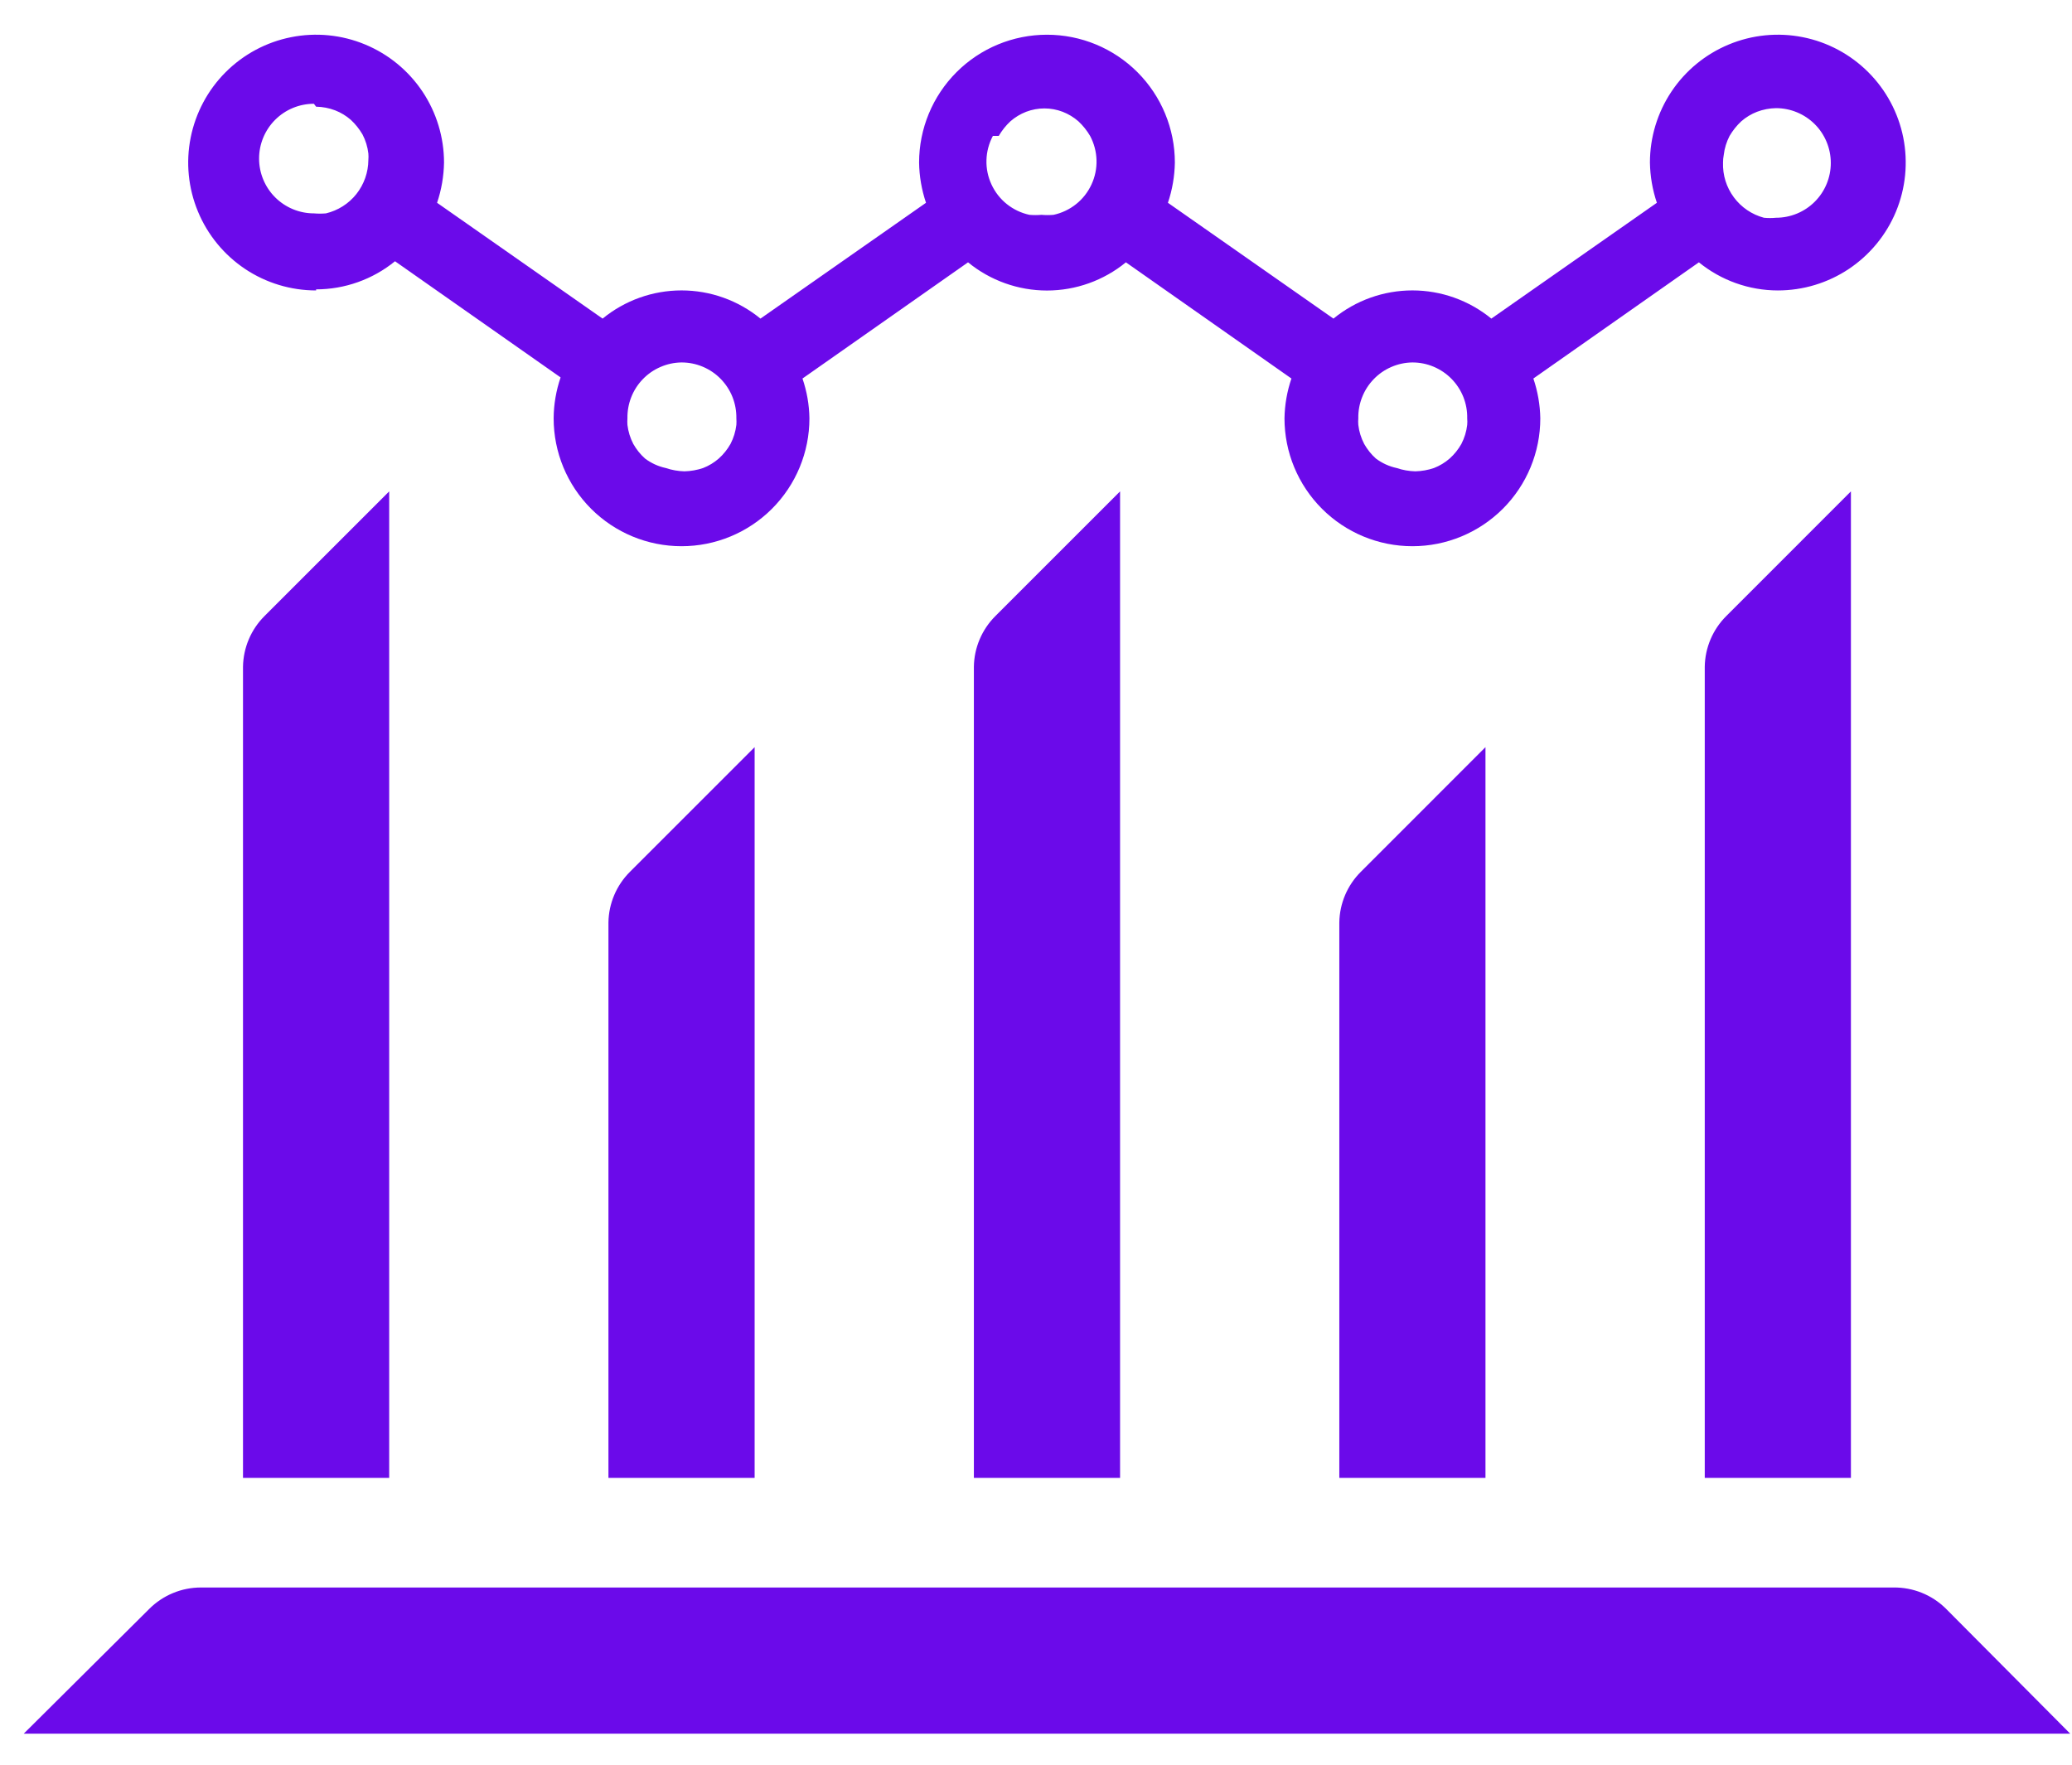
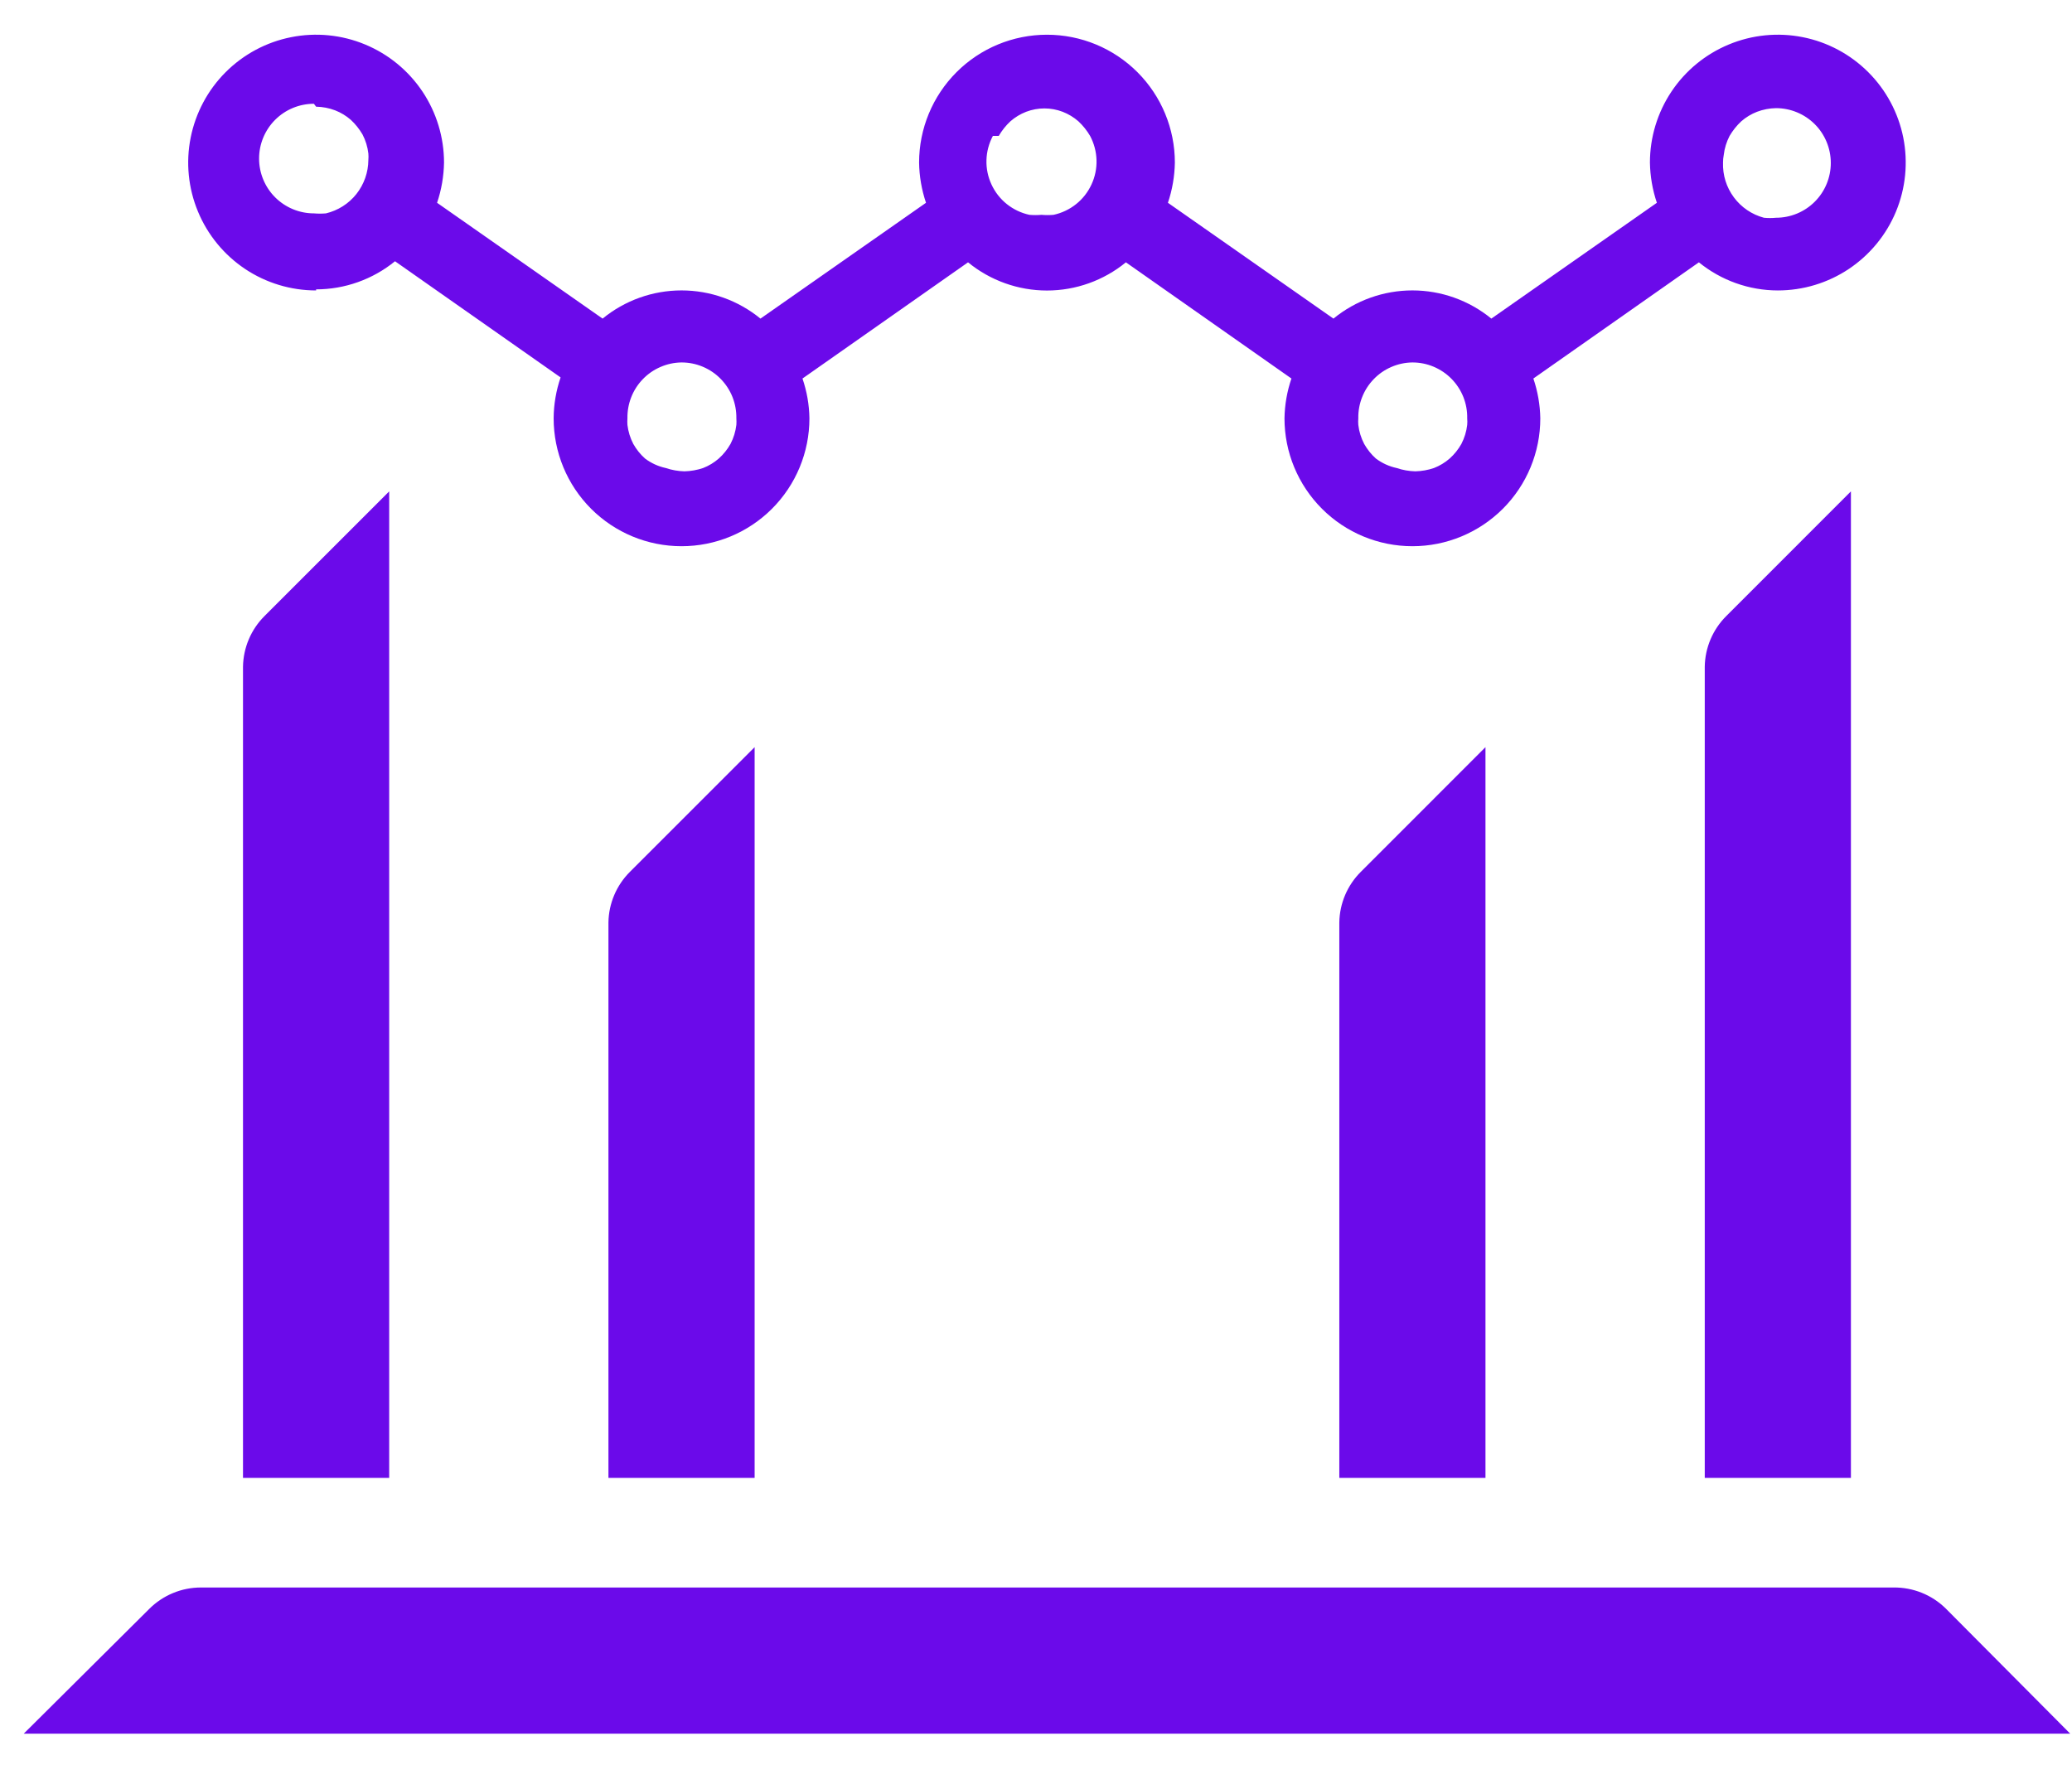
<svg xmlns="http://www.w3.org/2000/svg" width="54" height="46" viewBox="0 0 54 46" fill="none">
  <path fill-rule="evenodd" clip-rule="evenodd" d="M10.295 6.81C9.714 7.283 8.988 7.542 8.238 7.543V7.571C7.579 7.571 6.934 7.376 6.386 7.01C5.838 6.643 5.411 6.123 5.159 5.514C4.906 4.905 4.84 4.234 4.969 3.588C5.098 2.941 5.415 2.347 5.881 1.881C6.347 1.415 6.941 1.097 7.588 0.969C8.234 0.84 8.905 0.906 9.514 1.159C10.123 1.411 10.643 1.838 11.01 2.386C11.376 2.934 11.572 3.579 11.572 4.238C11.566 4.595 11.505 4.948 11.391 5.286L15.705 8.305C16.285 7.83 17.012 7.57 17.762 7.57C18.512 7.57 19.239 7.83 19.819 8.305L24.133 5.286C24.02 4.948 23.958 4.595 23.953 4.238C23.953 3.354 24.304 2.506 24.929 1.881C25.554 1.256 26.402 0.905 27.286 0.905C28.17 0.905 29.018 1.256 29.643 1.881C30.268 2.506 30.619 3.354 30.619 4.238C30.613 4.595 30.552 4.948 30.438 5.286L34.752 8.305C35.333 7.83 36.06 7.57 36.81 7.57C37.56 7.57 38.286 7.83 38.867 8.305L43.181 5.286C43.067 4.948 43.006 4.595 43 4.238C43 3.579 43.196 2.934 43.562 2.386C43.928 1.838 44.449 1.411 45.058 1.159C45.667 0.906 46.337 0.84 46.984 0.969C47.63 1.097 48.224 1.415 48.69 1.881C49.157 2.347 49.474 2.941 49.603 3.588C49.731 4.234 49.665 4.905 49.413 5.514C49.161 6.123 48.733 6.643 48.185 7.01C47.637 7.376 46.993 7.571 46.333 7.571C45.584 7.57 44.858 7.311 44.276 6.838L39.962 9.867C40.076 10.201 40.137 10.551 40.143 10.905C40.143 11.789 39.792 12.637 39.167 13.262C38.541 13.887 37.694 14.238 36.81 14.238C35.926 14.238 35.078 13.887 34.453 13.262C33.828 12.637 33.476 11.789 33.476 10.905C33.482 10.551 33.543 10.201 33.657 9.867L29.343 6.838C28.763 7.313 28.036 7.573 27.286 7.573C26.536 7.573 25.809 7.313 25.229 6.838L20.914 9.867C21.028 10.201 21.09 10.551 21.095 10.905C21.095 11.789 20.744 12.637 20.119 13.262C19.494 13.887 18.646 14.238 17.762 14.238C16.878 14.238 16.03 13.887 15.405 13.262C14.78 12.637 14.429 11.789 14.429 10.905C14.431 10.542 14.493 10.182 14.61 9.838L10.295 6.81ZM45.076 3.543C44.996 3.697 44.944 3.865 44.924 4.038C44.911 4.104 44.905 4.171 44.905 4.238C44.894 4.563 44.993 4.882 45.187 5.143C45.381 5.405 45.657 5.592 45.971 5.676C46.076 5.686 46.181 5.686 46.286 5.676C46.665 5.676 47.028 5.526 47.296 5.258C47.564 4.99 47.714 4.627 47.714 4.248C47.714 3.869 47.564 3.505 47.296 3.237C47.028 2.97 46.665 2.819 46.286 2.819C46.117 2.822 45.949 2.854 45.791 2.914C45.641 2.972 45.502 3.056 45.381 3.162C45.261 3.273 45.159 3.402 45.076 3.543ZM37.363 9.559C37.188 9.485 37 9.448 36.81 9.448C36.621 9.45 36.435 9.49 36.262 9.565C36.089 9.639 35.933 9.747 35.802 9.883C35.671 10.018 35.568 10.178 35.499 10.354C35.43 10.529 35.396 10.716 35.4 10.905C35.395 10.962 35.395 11.019 35.4 11.076C35.42 11.249 35.472 11.417 35.553 11.572C35.633 11.714 35.736 11.843 35.857 11.952C36.018 12.073 36.203 12.158 36.4 12.2C36.557 12.253 36.721 12.282 36.886 12.286C37.051 12.282 37.215 12.253 37.371 12.2C37.521 12.142 37.66 12.058 37.781 11.952C37.903 11.843 38.006 11.714 38.086 11.572C38.166 11.417 38.218 11.249 38.238 11.076C38.243 11.019 38.243 10.962 38.238 10.905C38.242 10.715 38.208 10.526 38.138 10.349C38.068 10.173 37.963 10.012 37.83 9.876C37.697 9.74 37.538 9.633 37.363 9.559ZM26.333 3.162C26.214 3.273 26.111 3.402 26.029 3.543H25.876C25.773 3.737 25.715 3.952 25.709 4.172C25.702 4.391 25.747 4.609 25.84 4.809C25.932 5.008 26.069 5.184 26.241 5.321C26.413 5.458 26.614 5.554 26.829 5.6C26.933 5.609 27.038 5.609 27.143 5.6C27.247 5.609 27.353 5.609 27.457 5.6C27.672 5.554 27.873 5.458 28.045 5.321C28.217 5.184 28.354 5.008 28.446 4.809C28.539 4.609 28.584 4.391 28.577 4.172C28.571 3.952 28.513 3.737 28.41 3.543C28.327 3.402 28.224 3.273 28.105 3.162C27.984 3.056 27.845 2.972 27.695 2.914C27.389 2.797 27.05 2.797 26.743 2.914C26.593 2.972 26.454 3.056 26.333 3.162ZM18.315 9.559C18.14 9.485 17.952 9.448 17.762 9.448C17.574 9.45 17.387 9.49 17.215 9.565C17.041 9.639 16.885 9.747 16.754 9.883C16.623 10.018 16.52 10.178 16.451 10.354C16.382 10.529 16.349 10.716 16.352 10.905C16.348 10.962 16.348 11.019 16.352 11.076C16.373 11.249 16.424 11.417 16.505 11.572C16.585 11.714 16.688 11.843 16.81 11.952C16.97 12.073 17.156 12.158 17.352 12.2C17.509 12.253 17.673 12.282 17.838 12.286C18.003 12.282 18.167 12.253 18.324 12.2C18.474 12.142 18.612 12.058 18.733 11.952C18.855 11.843 18.958 11.714 19.038 11.572C19.119 11.417 19.17 11.249 19.191 11.076C19.195 11.019 19.195 10.962 19.191 10.905C19.194 10.715 19.16 10.526 19.09 10.349C19.02 10.173 18.915 10.012 18.782 9.876C18.649 9.74 18.491 9.633 18.315 9.559ZM8.733 2.876C8.575 2.816 8.408 2.784 8.238 2.781L8.181 2.705C7.802 2.705 7.439 2.855 7.171 3.123C6.903 3.391 6.752 3.754 6.752 4.133C6.752 4.512 6.903 4.876 7.171 5.144C7.439 5.411 7.802 5.562 8.181 5.562C8.286 5.571 8.391 5.571 8.495 5.562C8.809 5.487 9.088 5.31 9.288 5.058C9.488 4.805 9.598 4.493 9.6 4.171C9.605 4.114 9.605 4.057 9.6 4C9.58 3.827 9.528 3.659 9.448 3.505C9.365 3.364 9.263 3.235 9.143 3.124C9.022 3.018 8.883 2.934 8.733 2.876Z" fill="#6B0AEA" />
  <path d="M6.333 17.381V38.524H10.143V12.809L6.895 16.057C6.542 16.408 6.341 16.883 6.333 17.381Z" fill="#6B0AEA" />
  <path d="M15.857 24.048V38.524H19.667V19.476L16.419 22.724C16.066 23.075 15.864 23.55 15.857 24.048Z" fill="#6B0AEA" />
-   <path d="M25.381 38.524V17.381C25.388 16.883 25.59 16.408 25.943 16.057L29.191 12.809V38.524H25.381Z" fill="#6B0AEA" />
  <path d="M34.905 24.048V38.524H38.714V19.476L35.467 22.724C35.114 23.075 34.912 23.55 34.905 24.048Z" fill="#6B0AEA" />
  <path d="M44.429 38.524V17.381C44.436 16.883 44.638 16.408 44.991 16.057L48.238 12.809V38.524H44.429Z" fill="#6B0AEA" />
  <path d="M50.705 41.924C50.344 41.571 49.857 41.376 49.352 41.381H5.238C4.987 41.381 4.738 41.43 4.506 41.527C4.274 41.623 4.063 41.765 3.886 41.943L0.619 45.191H53.953L50.705 41.924Z" fill="#6B0AEA" />
</svg>